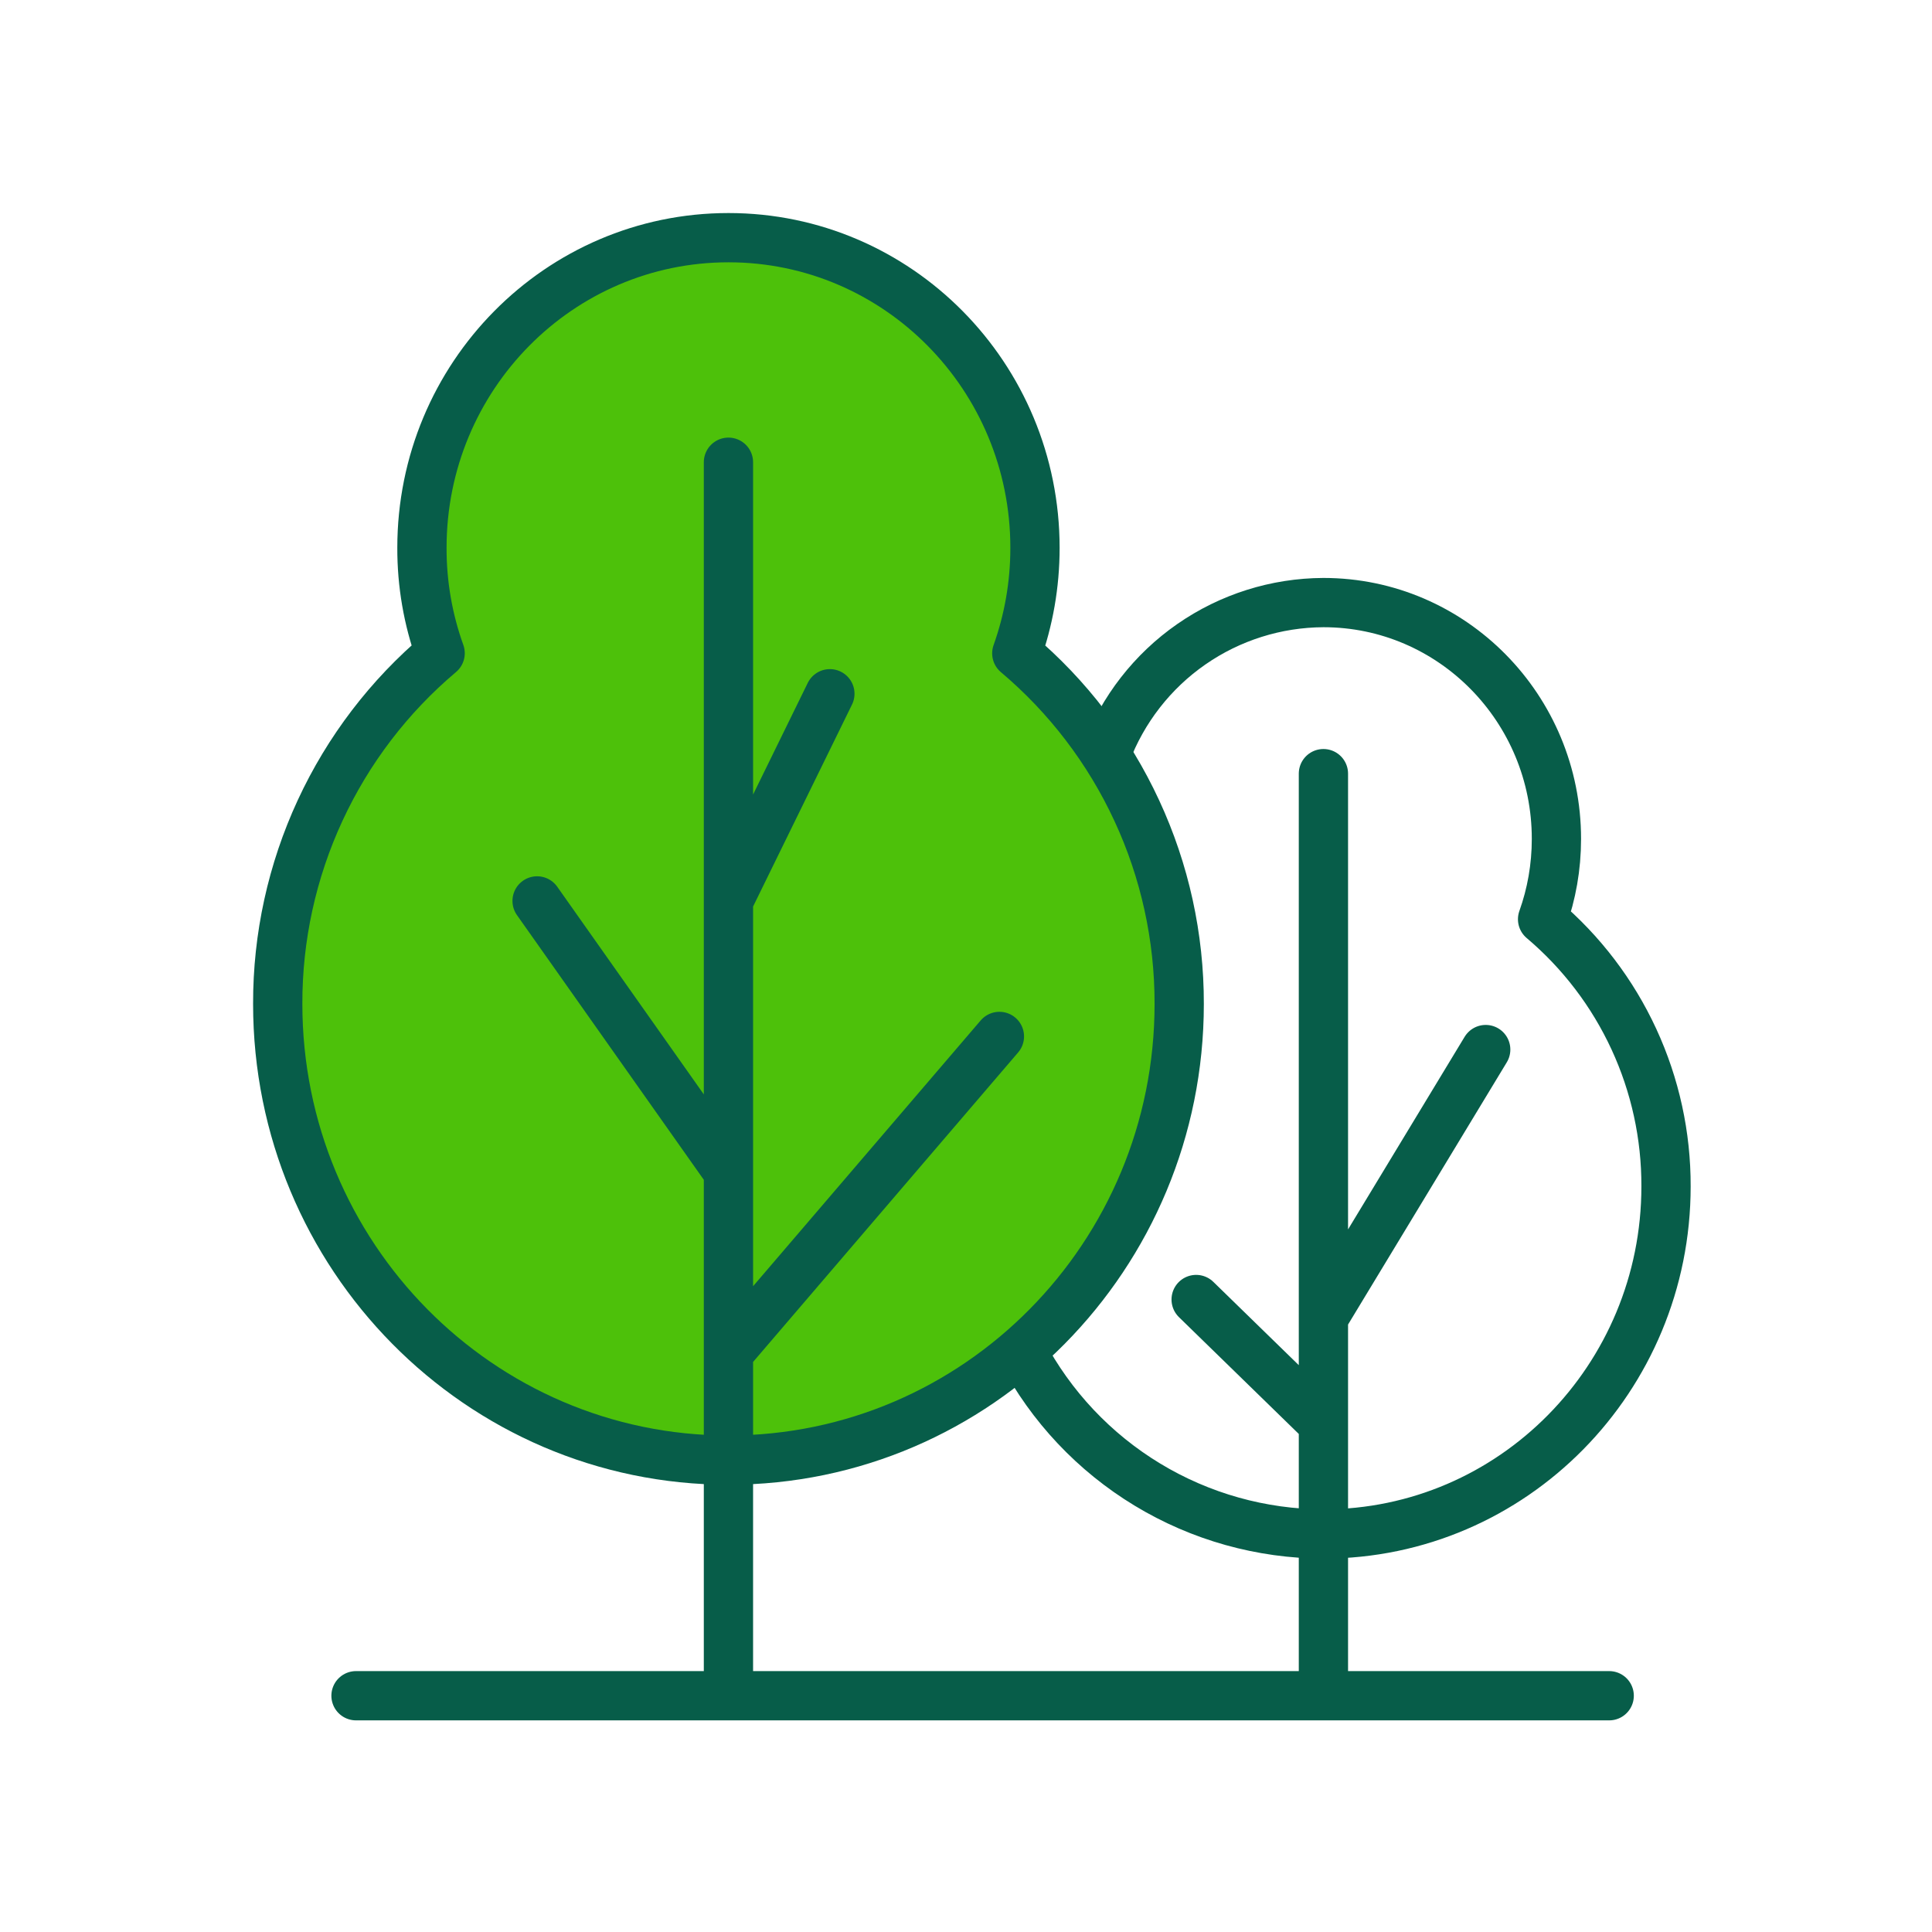
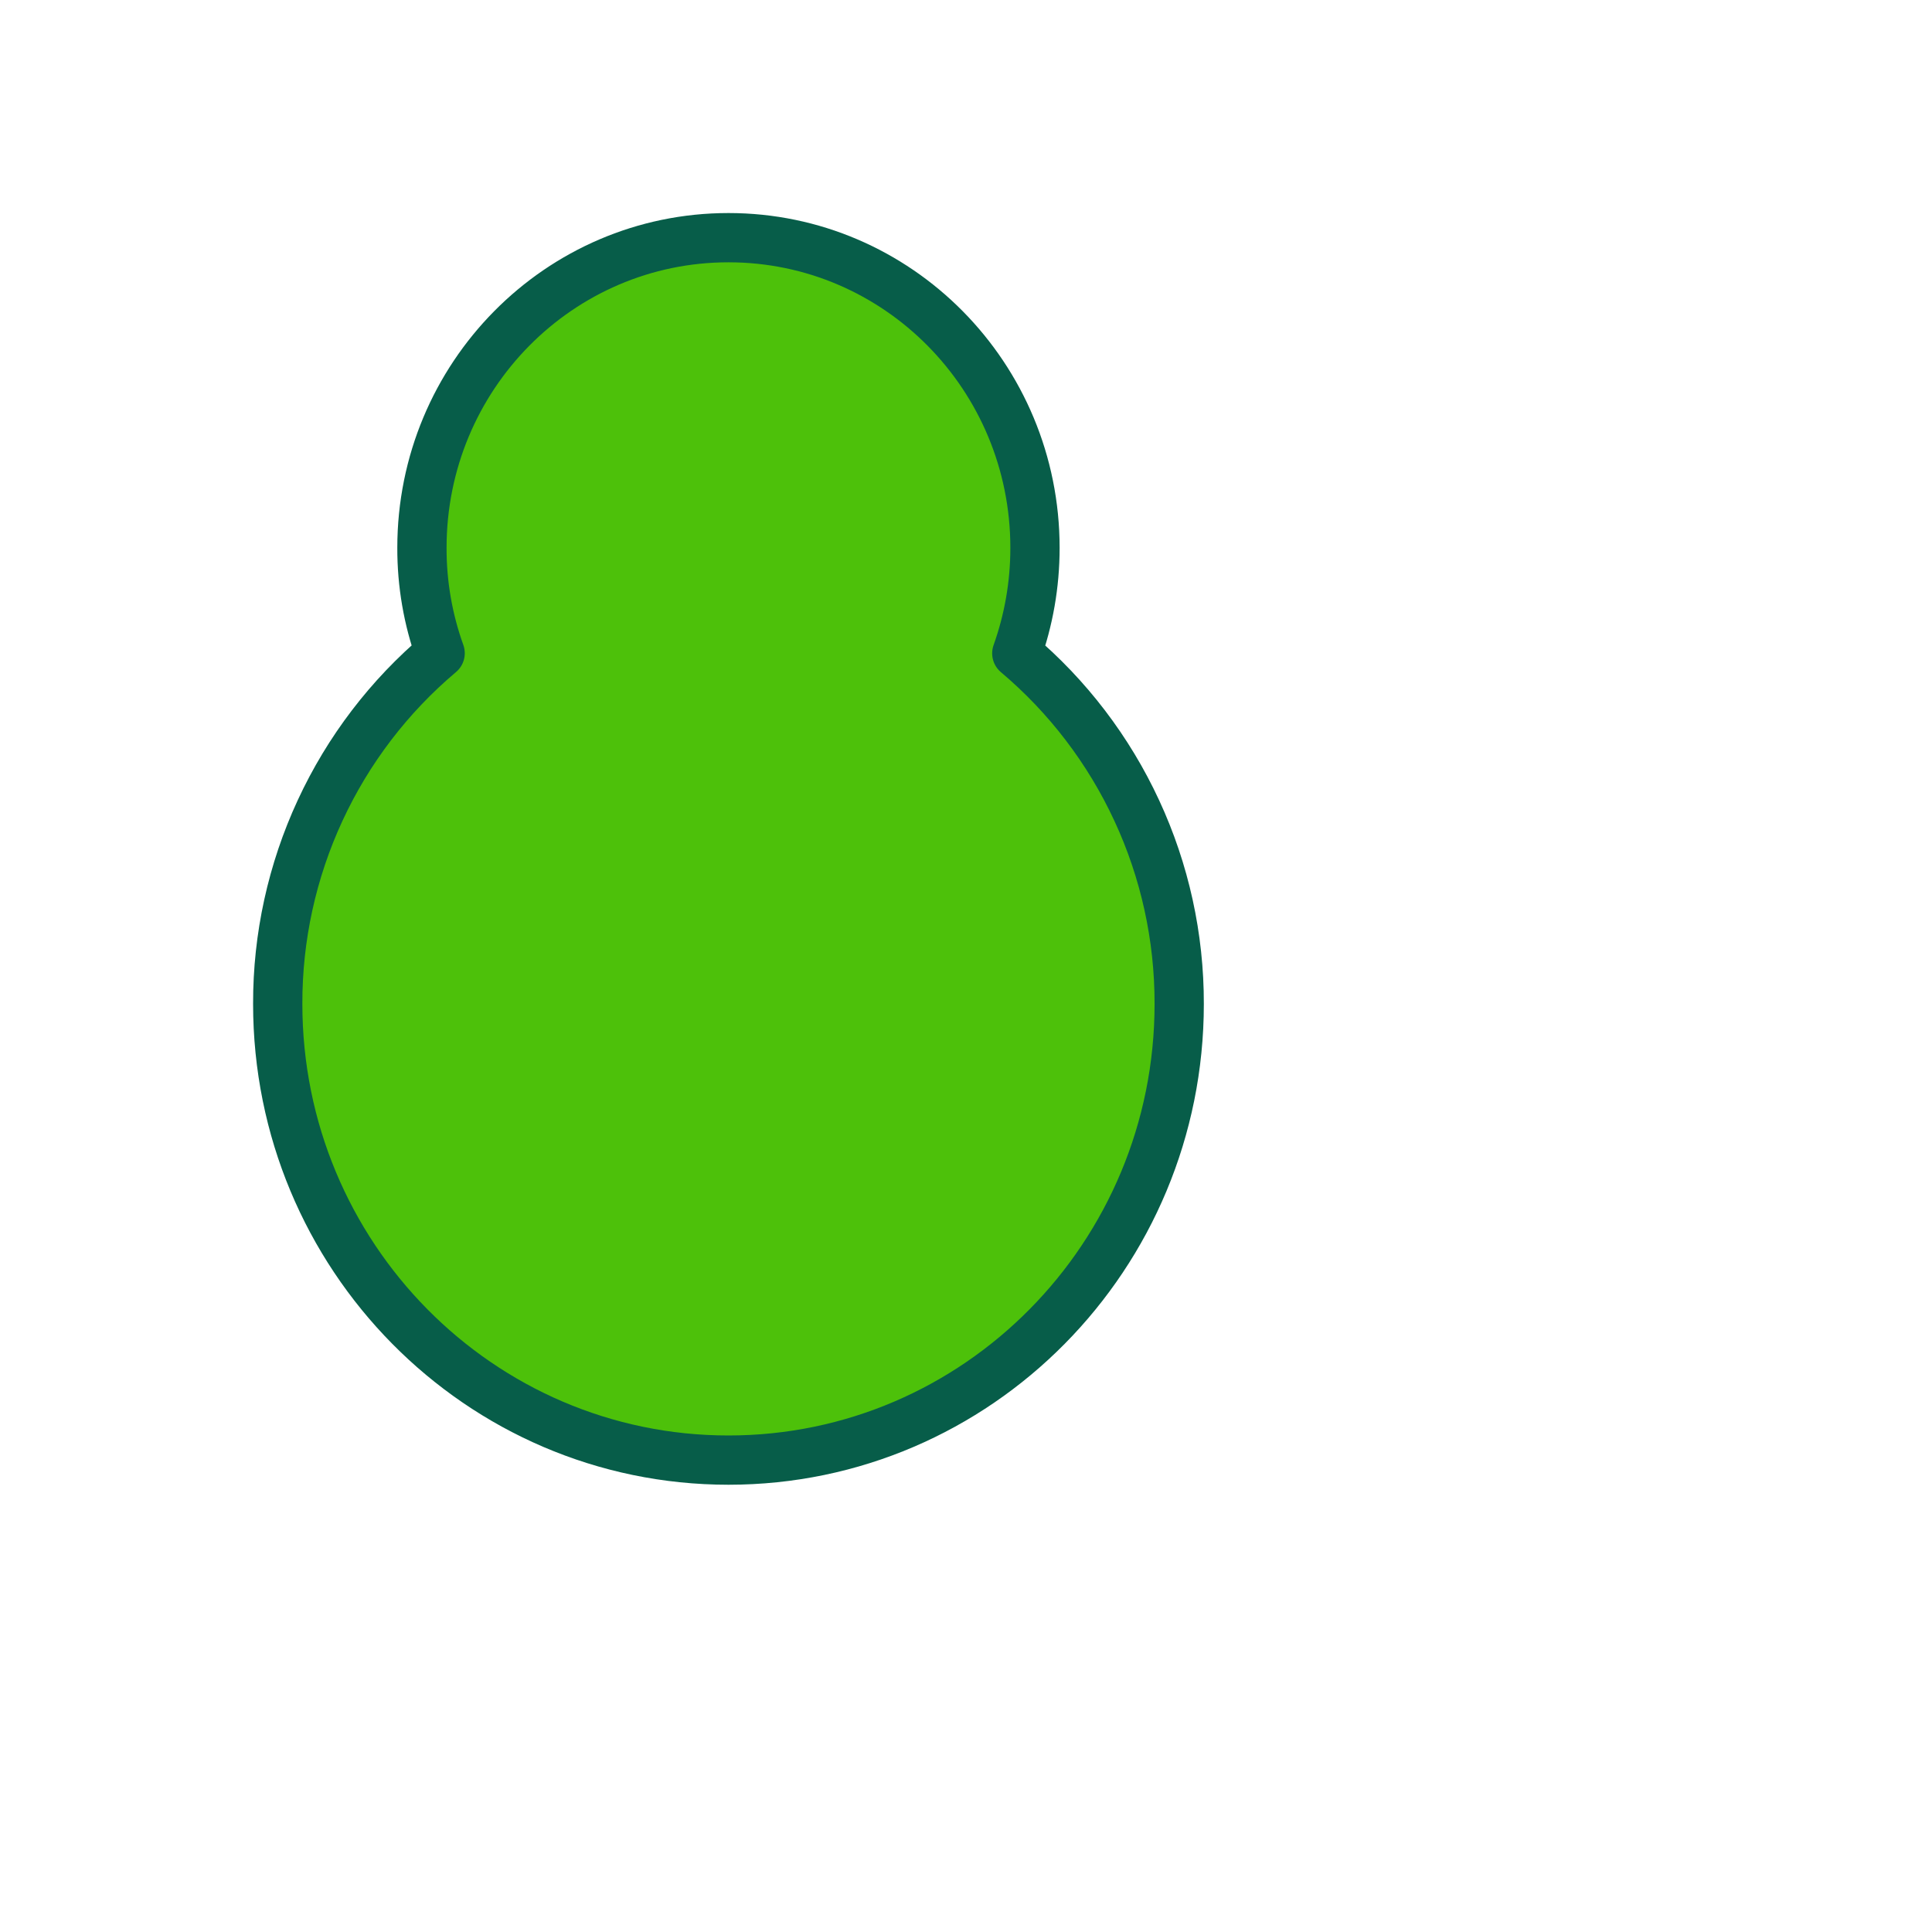
<svg xmlns="http://www.w3.org/2000/svg" width="48" height="48" viewBox="0 0 48 48" fill="none">
-   <path d="M27.478 18.73C27.893 17.628 28.631 16.679 29.596 16.008C30.561 15.337 31.706 14.976 32.88 14.971C36.078 14.971 38.669 17.6 38.669 20.842C38.669 21.543 38.548 22.215 38.325 22.838C39.289 23.653 40.063 24.669 40.593 25.816C41.123 26.963 41.396 28.212 41.392 29.476C41.392 34.244 37.581 38.111 32.88 38.111C31.339 38.107 29.827 37.684 28.508 36.885C27.189 36.087 26.111 34.943 25.39 33.577M32.88 41.964V19.221M32.88 35.368L29.718 32.286M32.88 32.737L36.912 26.076" stroke="#075D49" stroke-width="1.224" stroke-linecap="round" stroke-linejoin="round" />
  <path fill-rule="evenodd" clip-rule="evenodd" d="M18.099 5.905C22.305 5.905 25.714 9.354 25.714 13.611C25.714 14.531 25.554 15.413 25.262 16.232C26.528 17.3 27.546 18.634 28.243 20.139C28.941 21.643 29.3 23.283 29.297 24.943C29.297 31.202 24.283 36.276 18.099 36.276C11.914 36.276 6.9 31.2 6.9 24.941C6.896 23.281 7.256 21.641 7.953 20.136C8.65 18.63 9.668 17.297 10.935 16.229C10.633 15.389 10.48 14.502 10.483 13.609C10.483 9.352 13.894 5.905 18.099 5.905Z" fill="#4DC10A" stroke="#075D49" stroke-width="1.224" stroke-linecap="round" stroke-linejoin="round" />
-   <path d="M18.098 42V11.484M18.098 29.118L13.344 22.383M18.098 33.611L24.83 25.75M18.098 22.381L20.618 17.236M8.845 42.13H39.98" stroke="#075D49" stroke-width="1.224" stroke-linecap="round" stroke-linejoin="round" />
</svg>